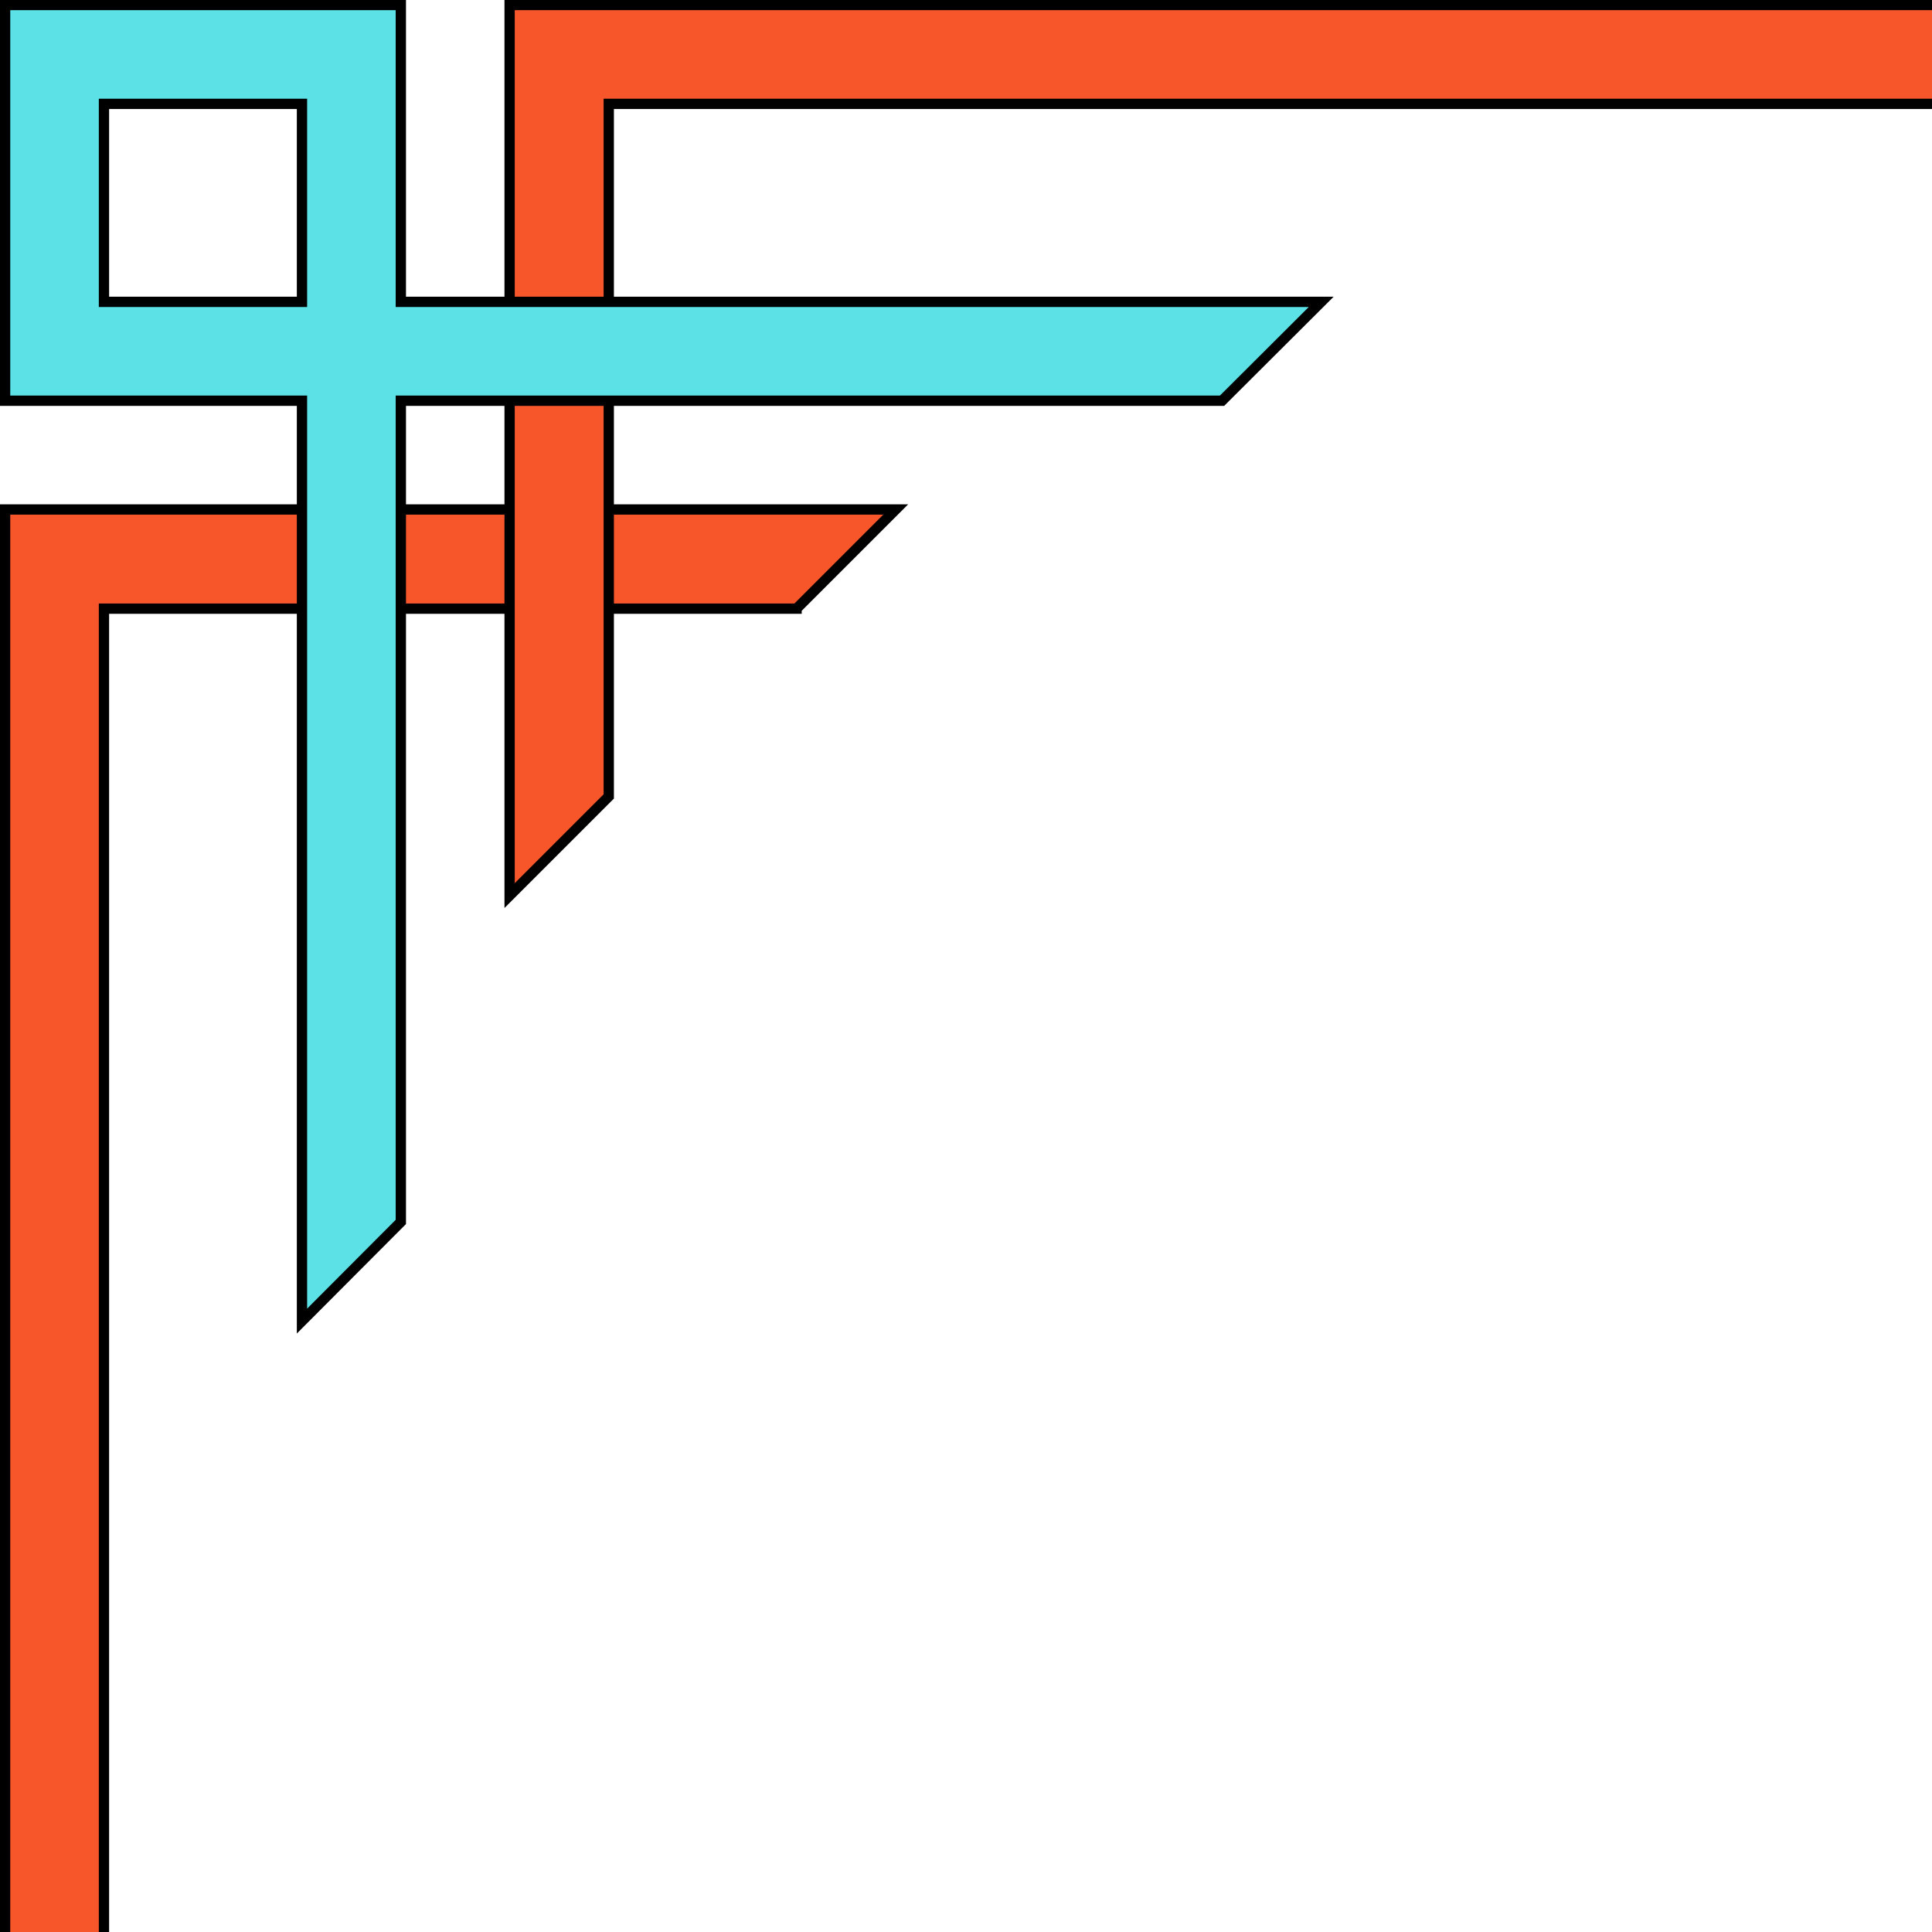
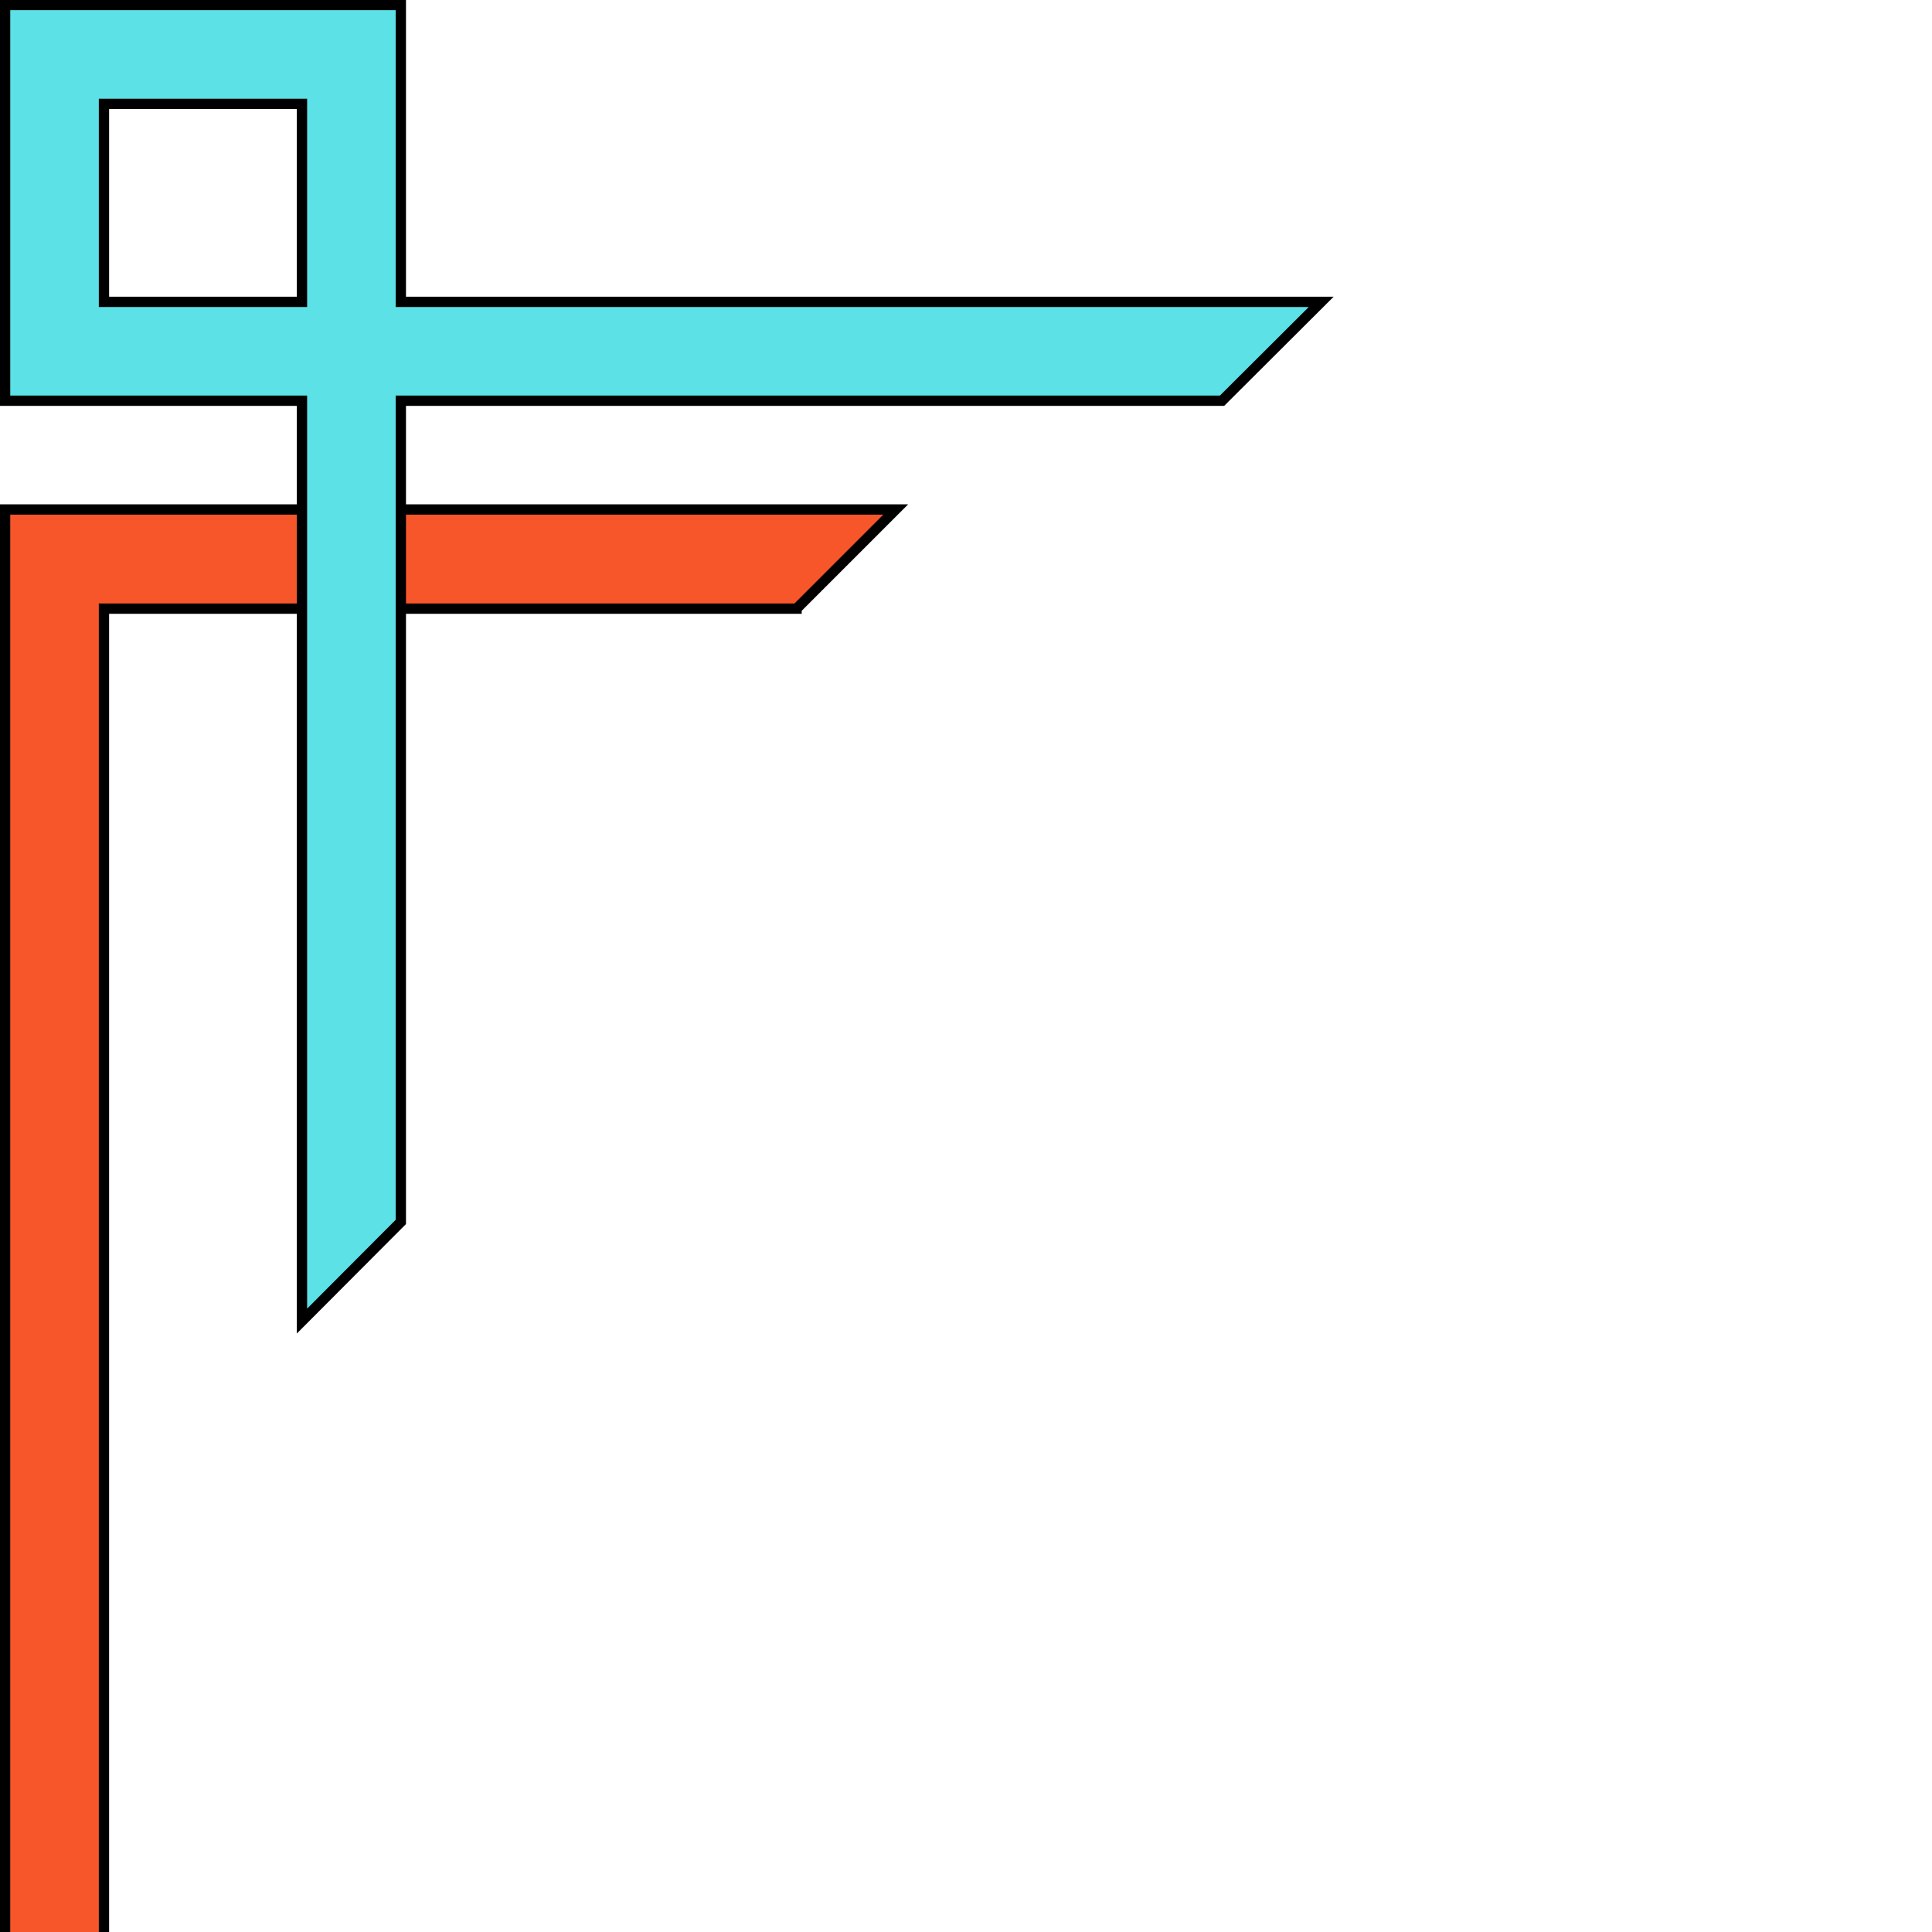
<svg xmlns="http://www.w3.org/2000/svg" fill="#000000" height="238.5" preserveAspectRatio="xMidYMid meet" version="1" viewBox="26.9 19.9 238.5 238.5" width="238.5" zoomAndPan="magnify">
  <g stroke="#000000" stroke-width="35.278">
    <g id="change1_1">
      <path d="m2714 2070h-2375v4580h-339v-4920h3054l-340 340z" fill="#f7562b" transform="matrix(.036 0 0 .036 27.53 20.516)" />
    </g>
    <g fill="#f7562b" id="change1_2">
-       <path d="m6650 0v339h-4580v2375l-340 340v-3054h4920z" fill="inherit" transform="matrix(.036 0 0 .036 27.53 20.516)" />
-     </g>
+       </g>
    <g fill="#5ce1e6" id="change2_1">
      <path d="m1018 4513v-3156h-1018v-1357h1357v1018h3156l-340 339h-2816v2816l-339 340zm0-3495v-679h-679v679h679z" fill="inherit" transform="matrix(.036 0 0 .036 27.53 20.516)" />
    </g>
  </g>
</svg>